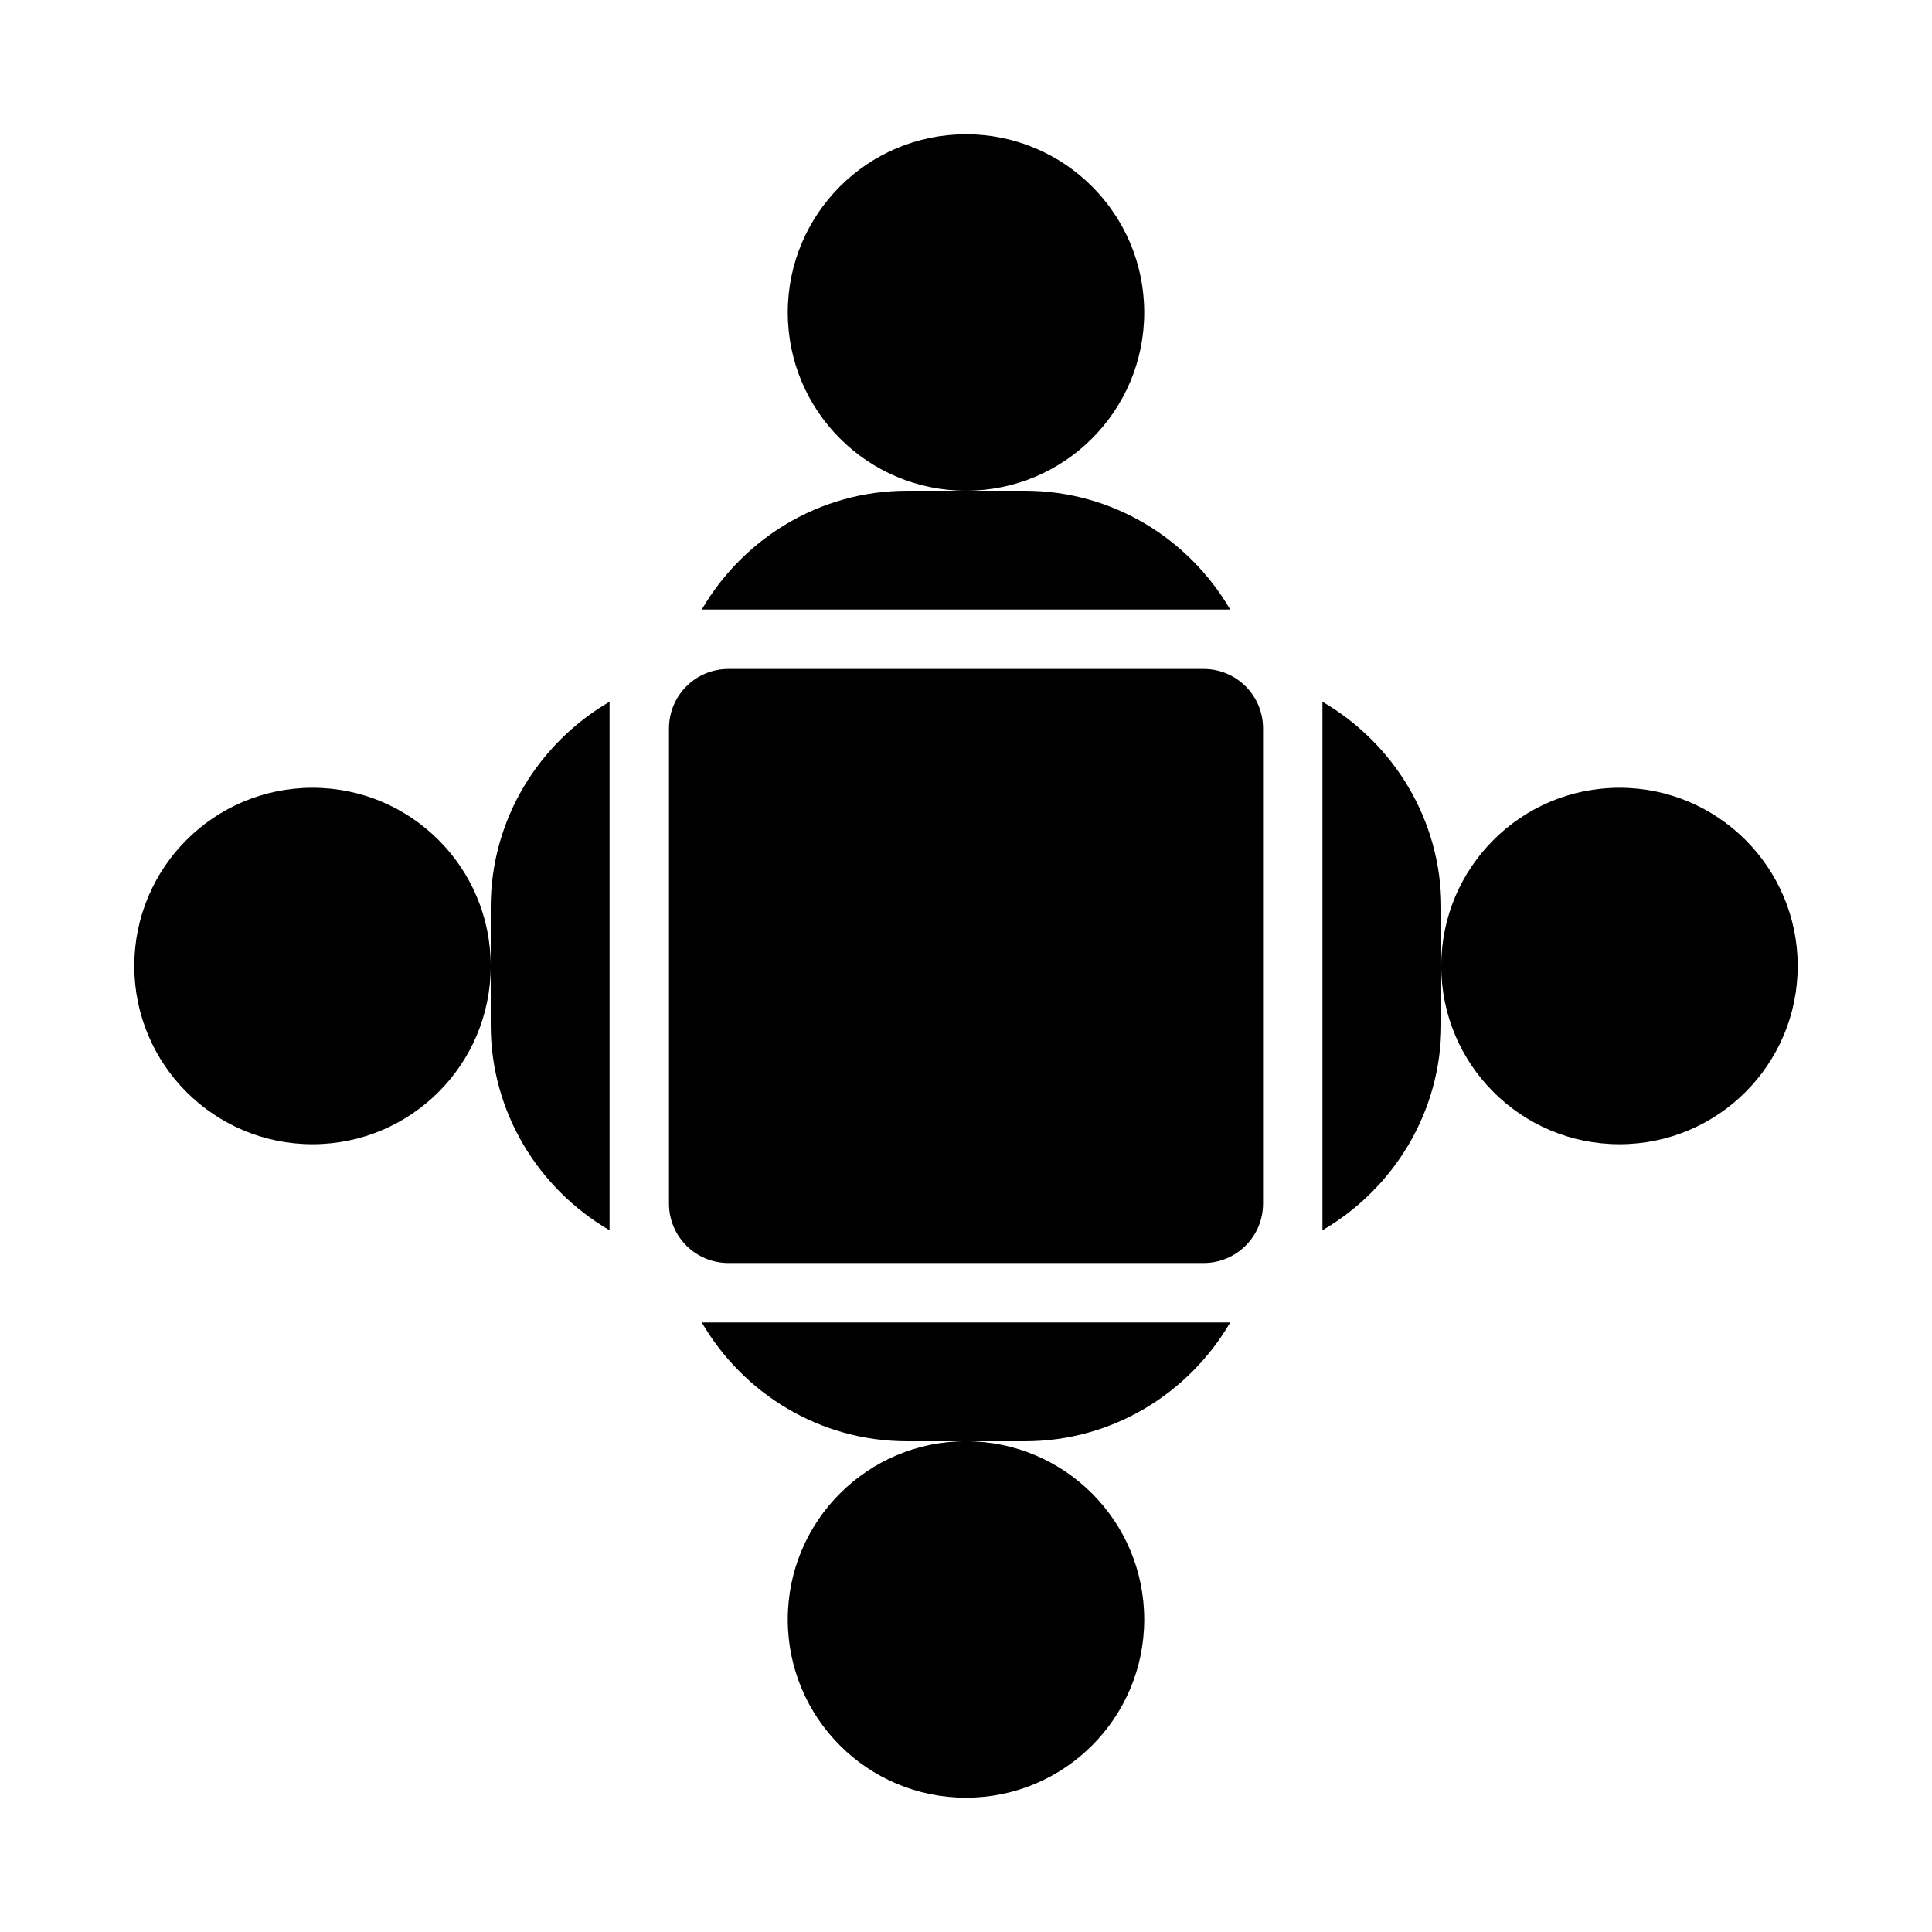
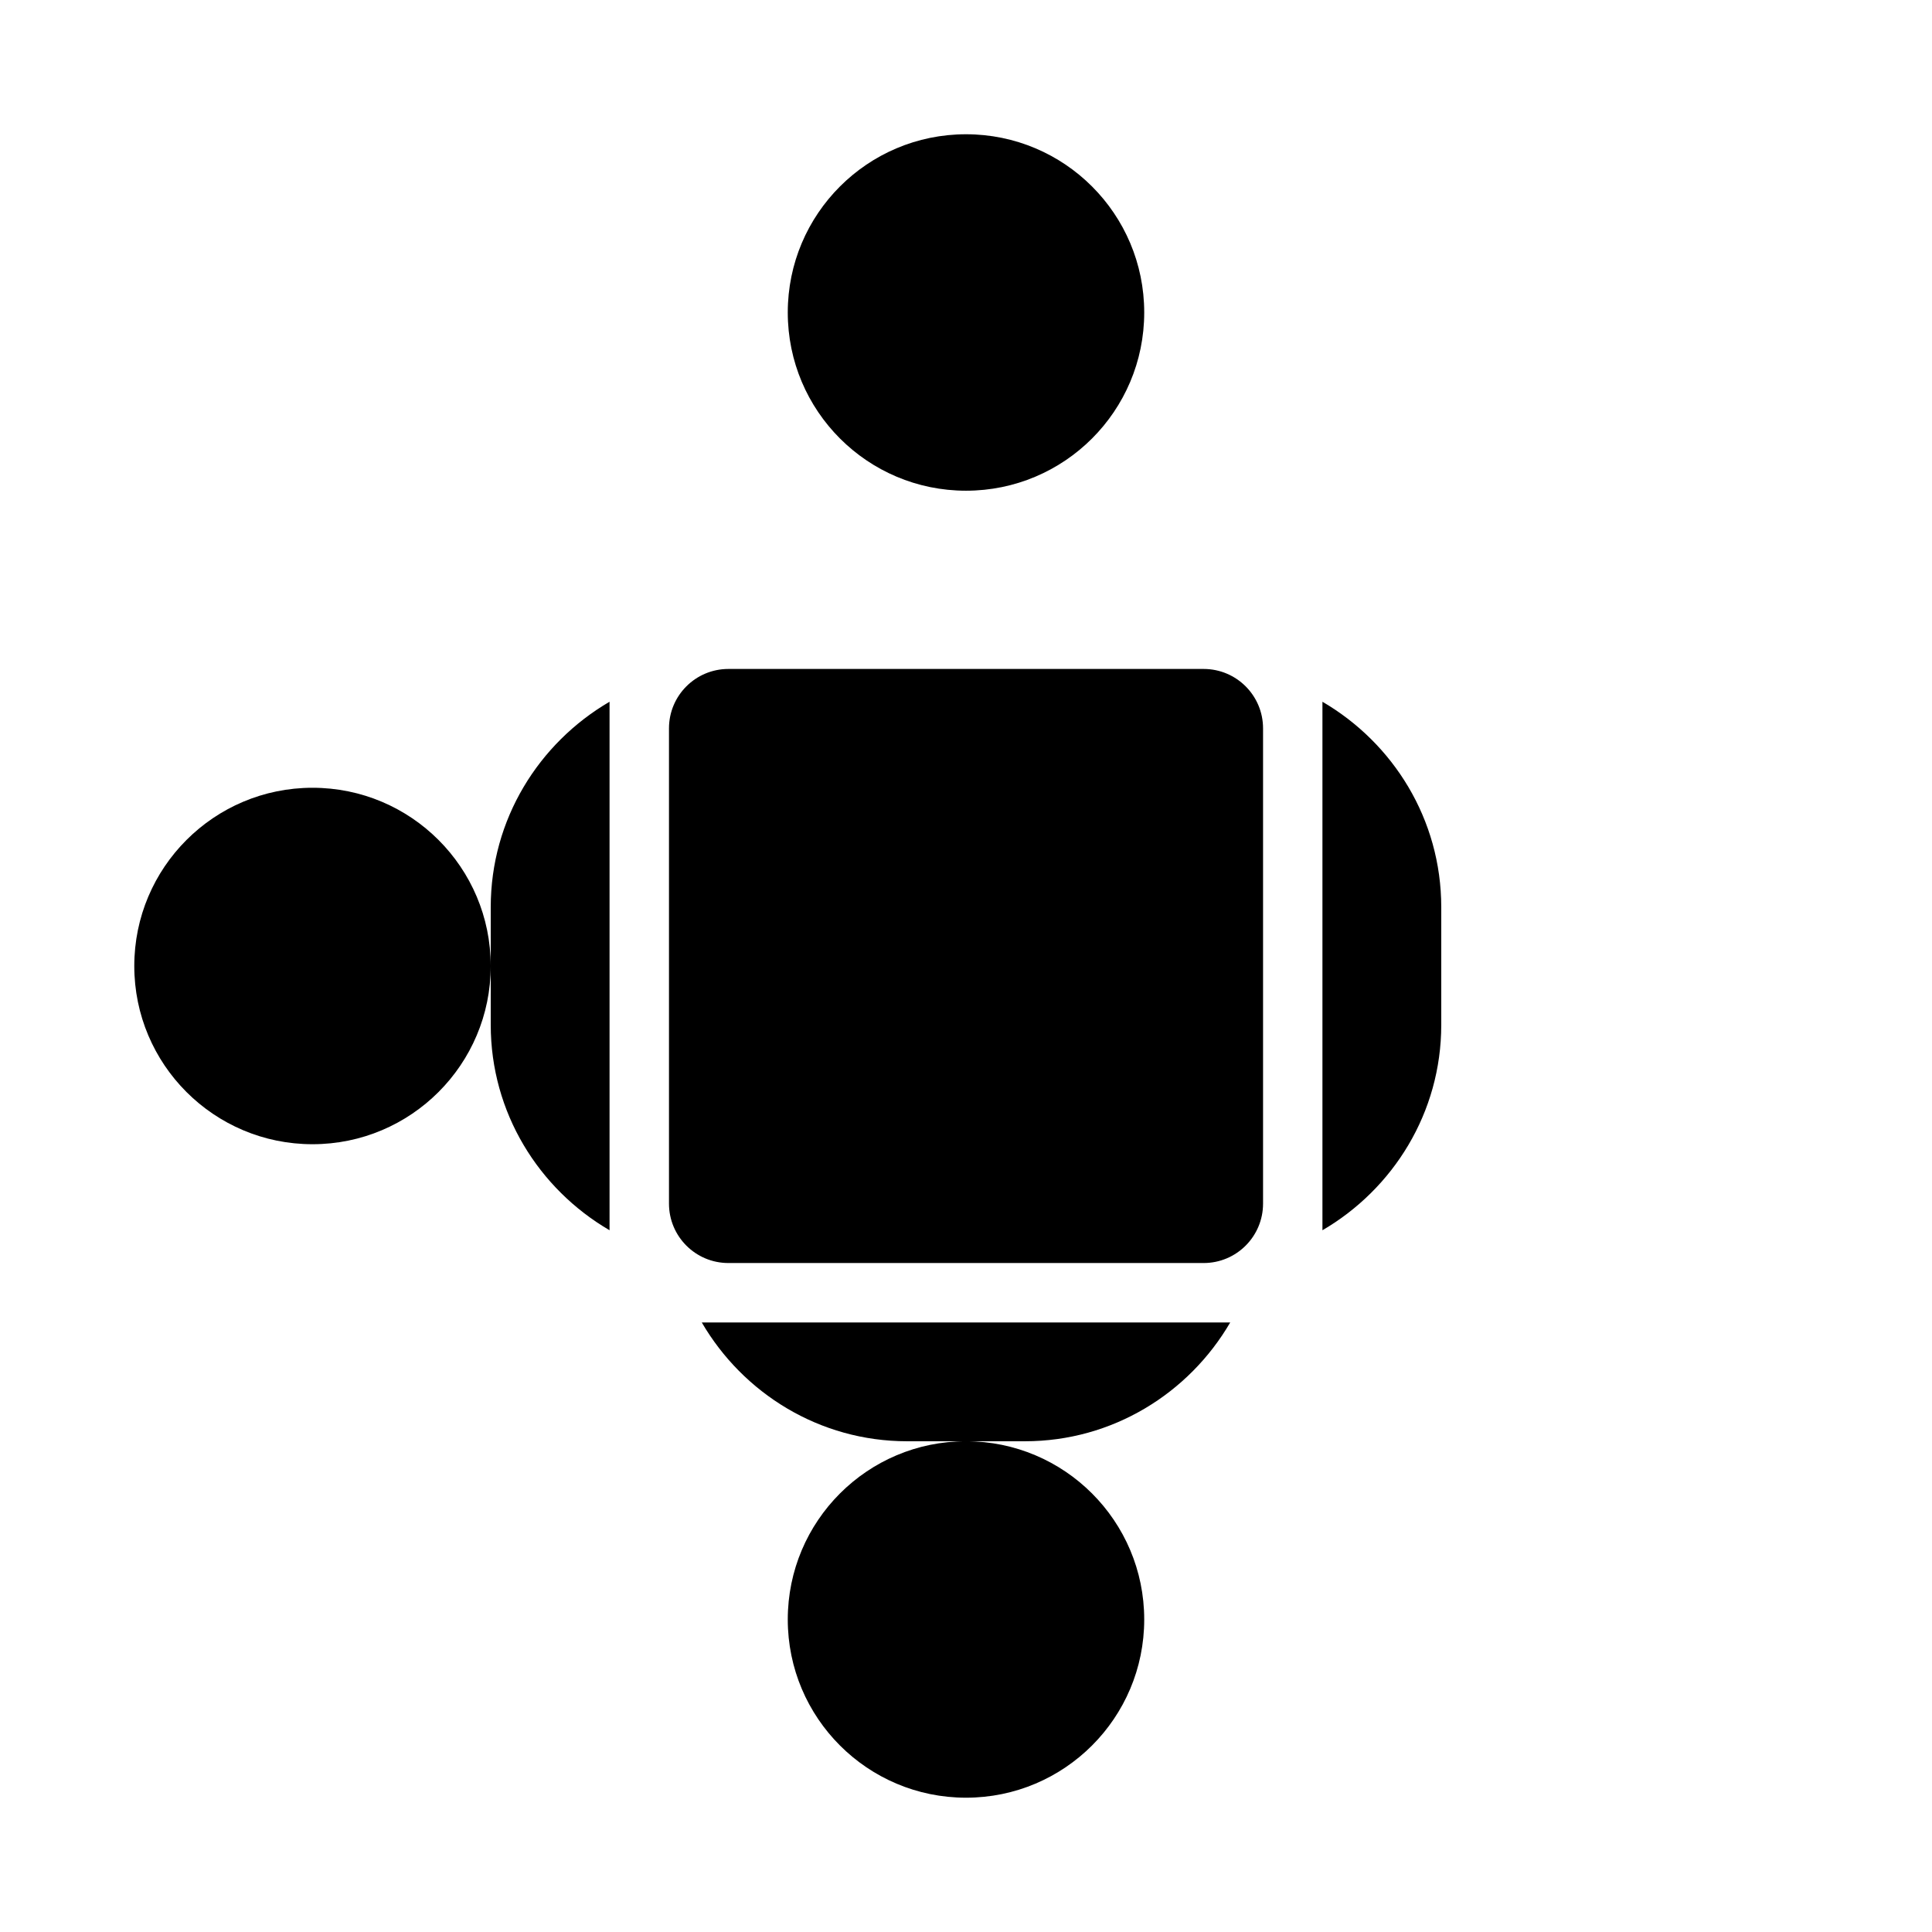
<svg xmlns="http://www.w3.org/2000/svg" fill="#000000" width="800px" height="800px" version="1.1" viewBox="144 144 512 512">
  <g>
    <path d="m447.23 226.81c0 26.086-21.145 47.234-47.23 47.234s-47.234-21.148-47.234-47.234 21.148-47.23 47.234-47.23 47.23 21.145 47.23 47.23" />
    <path d="m274.05 400c0 26.086-21.148 47.23-47.234 47.23s-47.23-21.145-47.23-47.23 21.145-47.234 47.23-47.234 47.234 21.148 47.234 47.234" />
    <path d="m447.23 573.18c0 26.086-21.145 47.23-47.23 47.23s-47.234-21.145-47.234-47.23c0-26.086 21.148-47.234 47.234-47.234s47.23 21.148 47.23 47.234" />
-     <path d="m620.41 400c0 26.086-21.145 47.23-47.23 47.23-26.086 0-47.234-21.145-47.234-47.23s21.148-47.234 47.234-47.234c26.086 0 47.23 21.148 47.23 47.234" />
    <path d="m274.05 384.41v31.18c0 23.254 12.715 43.488 31.488 54.438v-140.06c-18.773 10.953-31.488 31.184-31.488 54.441z" />
-     <path d="m415.59 274.05h-31.18c-23.254 0-43.488 12.715-54.438 31.488h140.05c-10.957-18.773-31.184-31.488-54.438-31.488z" />
    <path d="m494.46 329.97v140.06c18.773-10.953 31.488-31.184 31.488-54.438v-31.18c0-23.258-12.715-43.488-31.488-54.441z" />
    <path d="m384.41 525.95h31.18c23.254 0 43.484-12.715 54.434-31.488h-140.05c10.953 18.773 31.184 31.488 54.441 31.488z" />
    <path d="m462.98 321.28h-125.95c-8.695 0-15.742 7.047-15.742 15.742v125.95c0 8.695 7.047 15.742 15.742 15.742h125.95c8.695 0 15.742-7.051 15.742-15.742v-125.95c0-8.691-7.047-15.742-15.742-15.742z" />
  </g>
</svg>